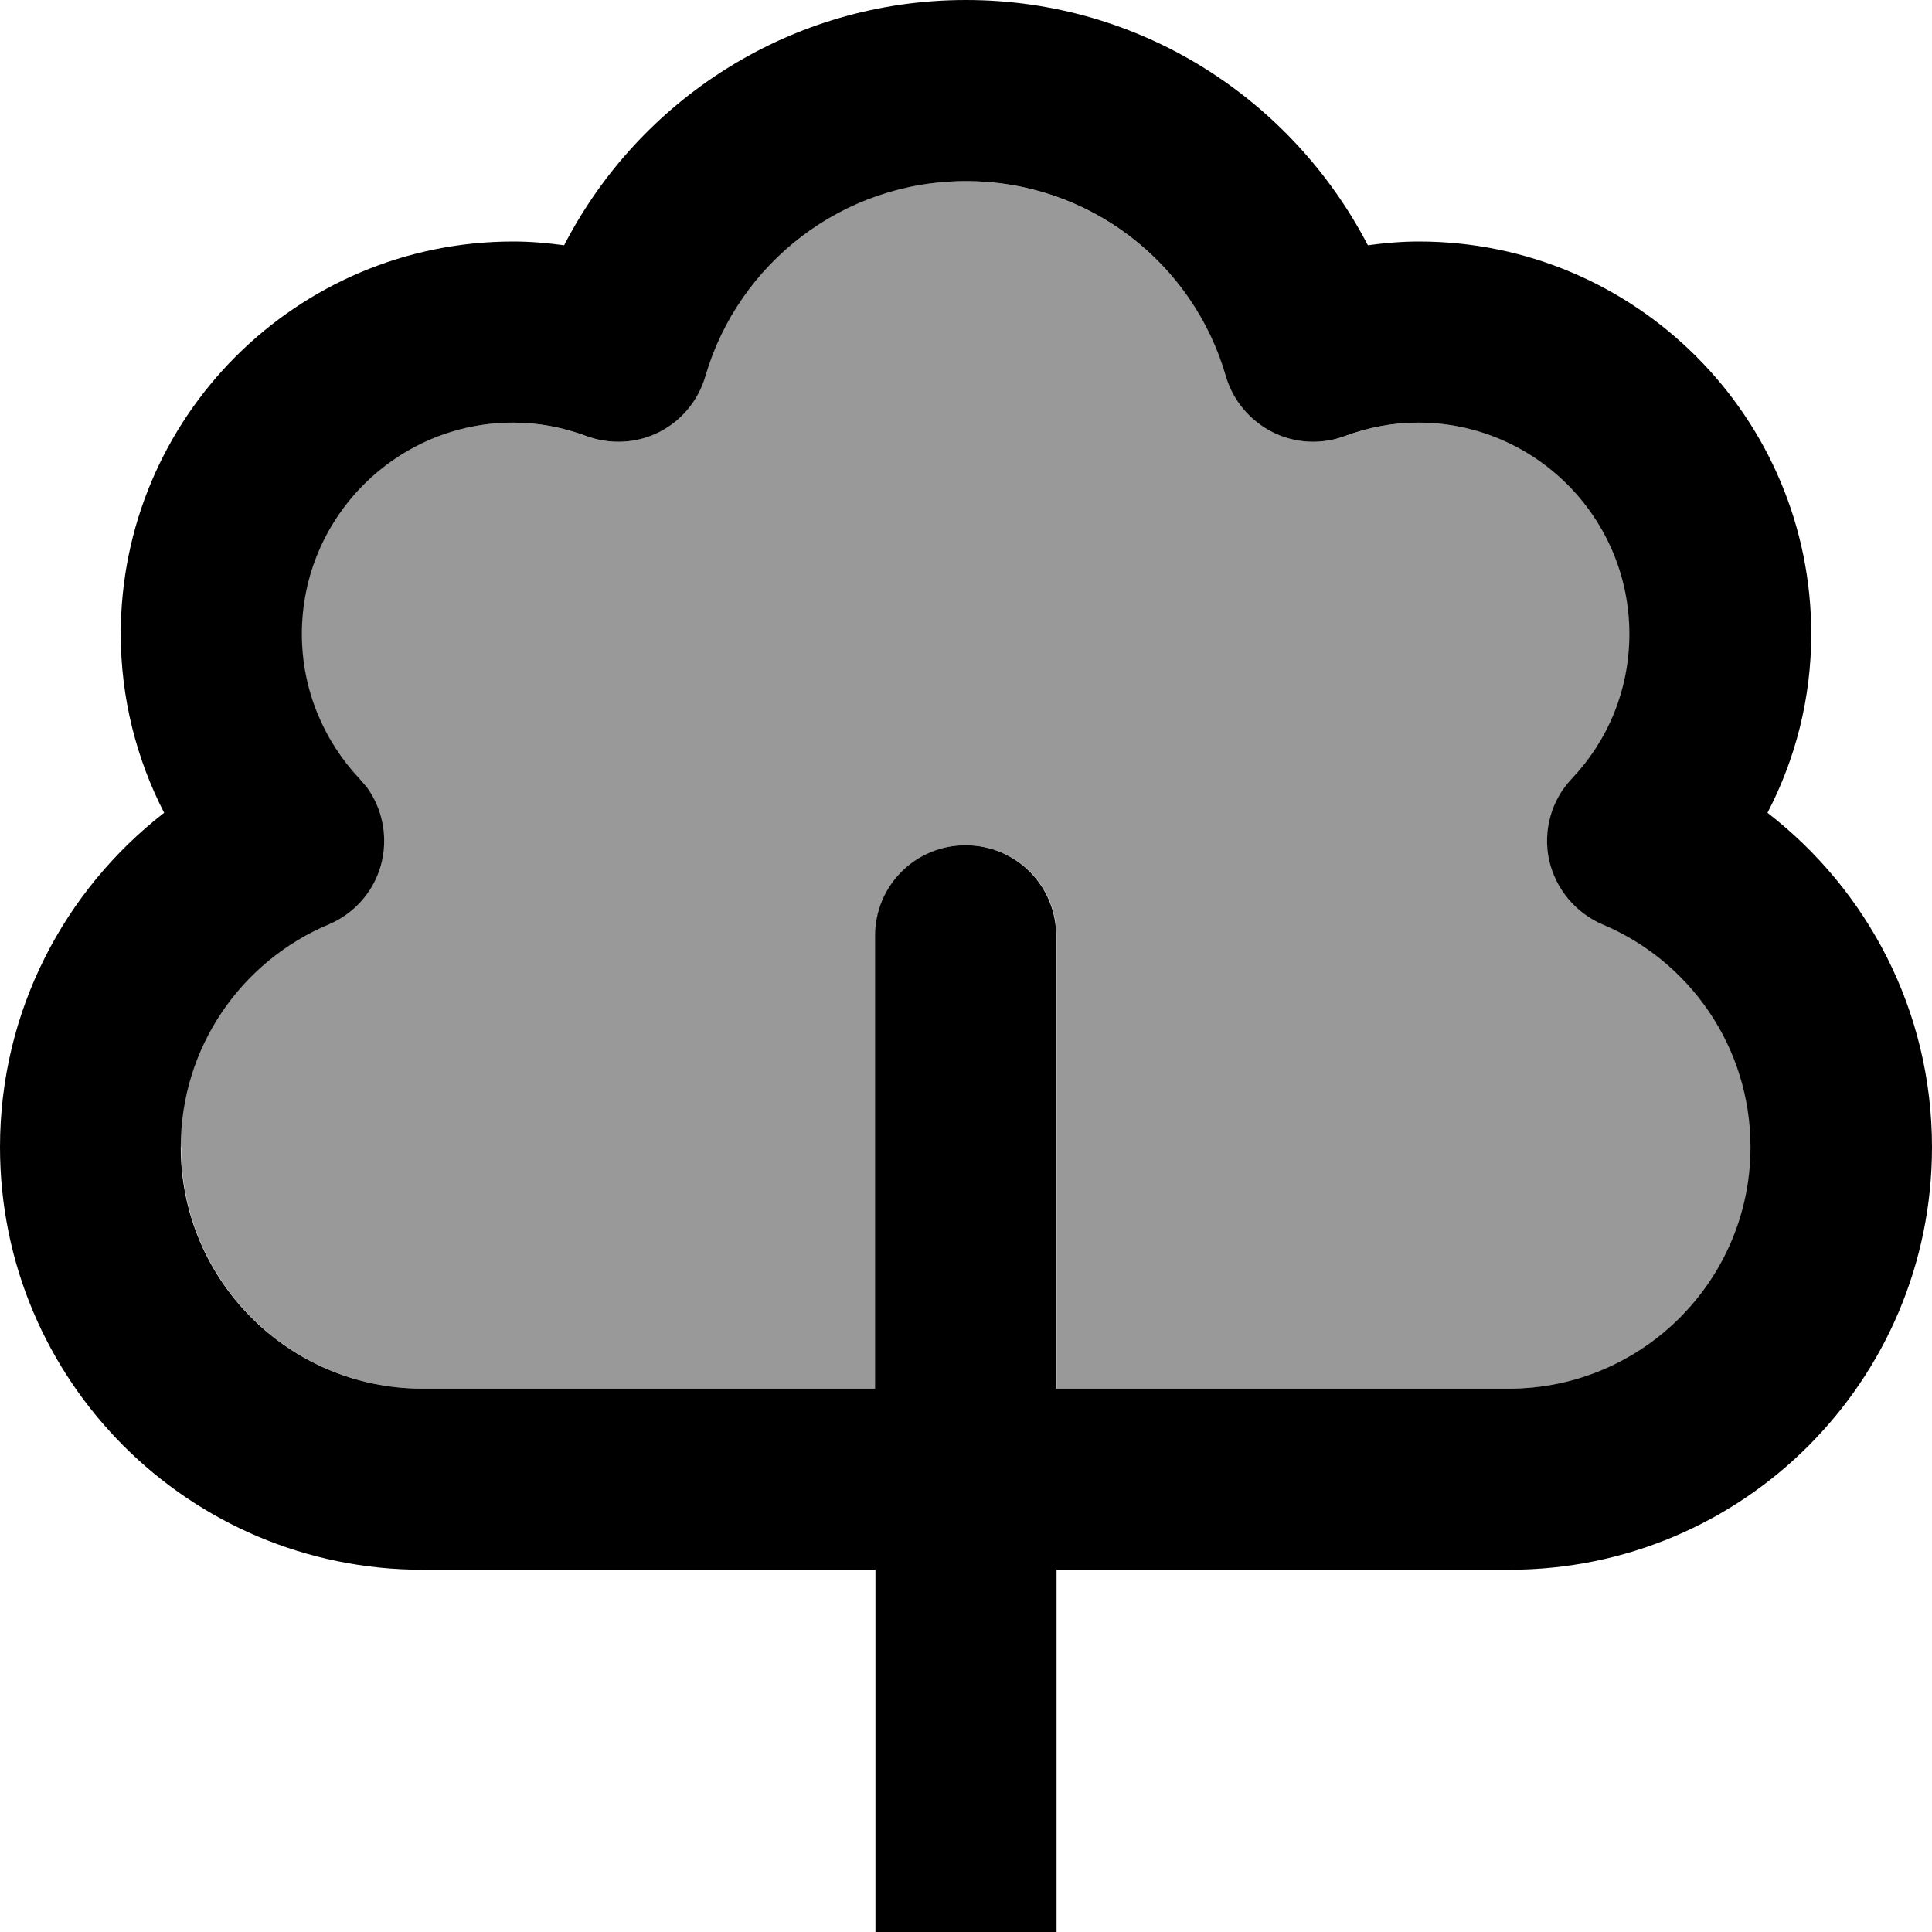
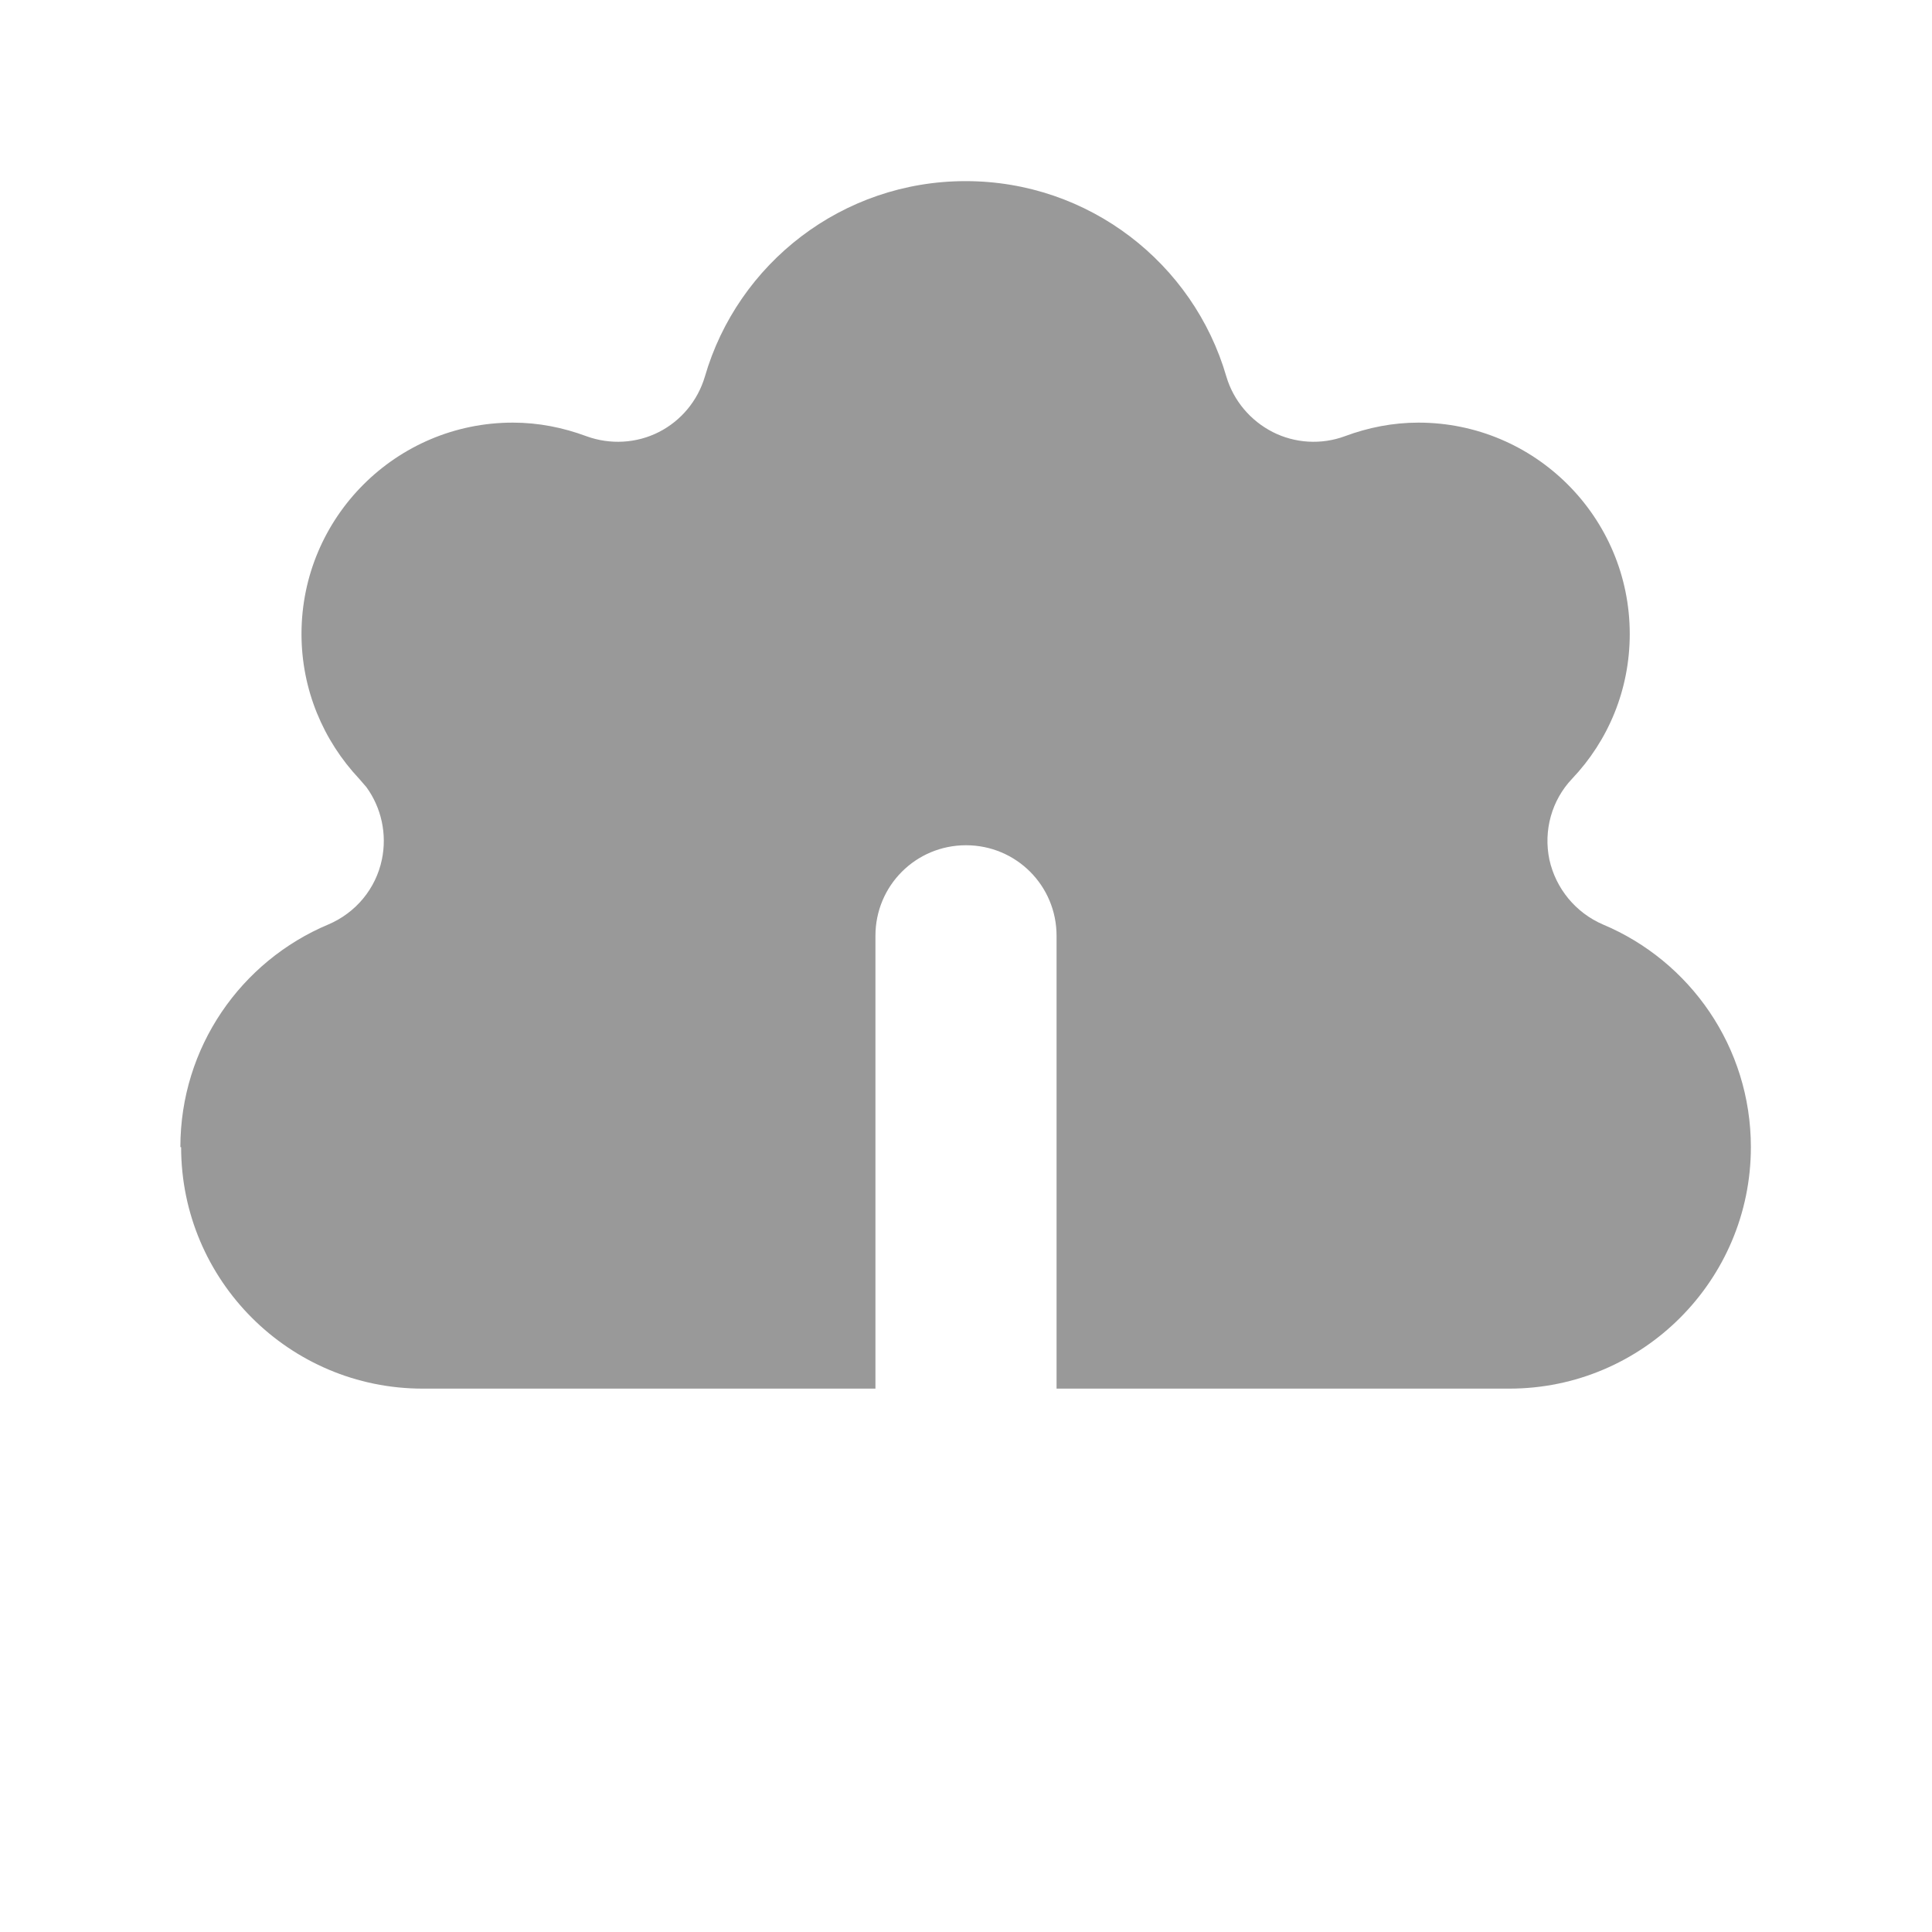
<svg xmlns="http://www.w3.org/2000/svg" viewBox="0 0 512 512">
  <path style="fill:currentColor;opacity:.4" d="M48 304c0 35.3 28.7 64 64 64l120 0 0-120c0-13.3 10.7-24 24-24s24 10.7 24 24l0 120 120 0c35.3 0 64-28.7 64-64 0-26.5-16.1-49.3-39.2-59-7.2-3.1-12.5-9.5-14.2-17.2-1.6-7.7 .6-15.7 6-21.4 9.6-10.1 15.3-23.6 15.3-38.4 0-30.9-25.1-56-56-56-6.8 0-13.3 1.3-19.5 3.6-6.2 2.3-13.2 1.9-19.1-1.1s-10.4-8.3-12.3-14.7c-8.7-30-36.4-51.8-69.1-51.8-32.7 0-60.4 21.8-69.1 51.8-1.9 6.4-6.3 11.7-12.2 14.7s-12.9 3.4-19.2 1.1c-6.2-2.3-12.7-3.6-19.5-3.6-30.9 0-56 25.1-56 56 0 14.8 5.8 28.3 15.3 38.4l1.9 2.2c4 5.5 5.5 12.5 4.1 19.2-1.6 7.7-6.9 14.1-14.2 17.2-23.1 9.7-39.2 32.5-39.2 59z" />
-   <path style="fill:currentColor;opacity:1" d="M256 0c46.5 0 86.5 26.5 106.5 65 4.4-.6 8.9-1 13.5-1 57.4 0 104 46.6 104 104 0 17.1-4.2 33.2-11.6 47.4 26.5 20.5 43.6 52.5 43.6 88.6 0 61.9-50.1 112-112 112l-120 0 0 104c0 13.3-10.7 24-24 24s-24-10.7-24-24l0-104-120 0c-61.9 0-112-50.1-112-112 0-36.1 17.1-68.1 43.5-88.6-7.3-14.2-11.5-30.3-11.5-47.4 0-57.4 46.6-104 104-104 4.6 0 9.1 .4 13.5 1 19.9-38.6 60.1-65 106.5-65zm0 48c-32.7 0-60.4 21.8-69.1 51.8-1.9 6.4-6.3 11.7-12.2 14.7s-12.9 3.4-19.2 1.1c-6.2-2.3-12.7-3.6-19.5-3.6-30.9 0-56 25.1-56 56 0 14.8 5.8 28.3 15.3 38.4l1.9 2.2c4 5.5 5.5 12.5 4.1 19.2-1.6 7.7-6.9 14.1-14.2 17.2-23.1 9.7-39.2 32.5-39.2 59 0 35.3 28.7 64 64 64l120 0 0-120c0-13.3 10.7-24 24-24s24 10.7 24 24l0 120 120 0c35.3 0 64-28.7 64-64 0-26.5-16.1-49.3-39.2-59-7.2-3.1-12.5-9.5-14.2-17.2-1.6-7.7 .6-15.7 6-21.4 9.6-10.1 15.3-23.6 15.3-38.4 0-30.9-25.1-56-56-56-6.8 0-13.3 1.3-19.5 3.6-6.2 2.3-13.2 1.9-19.1-1.1s-10.4-8.3-12.3-14.7C316.3 69.8 288.7 48 256 48z" />
</svg>